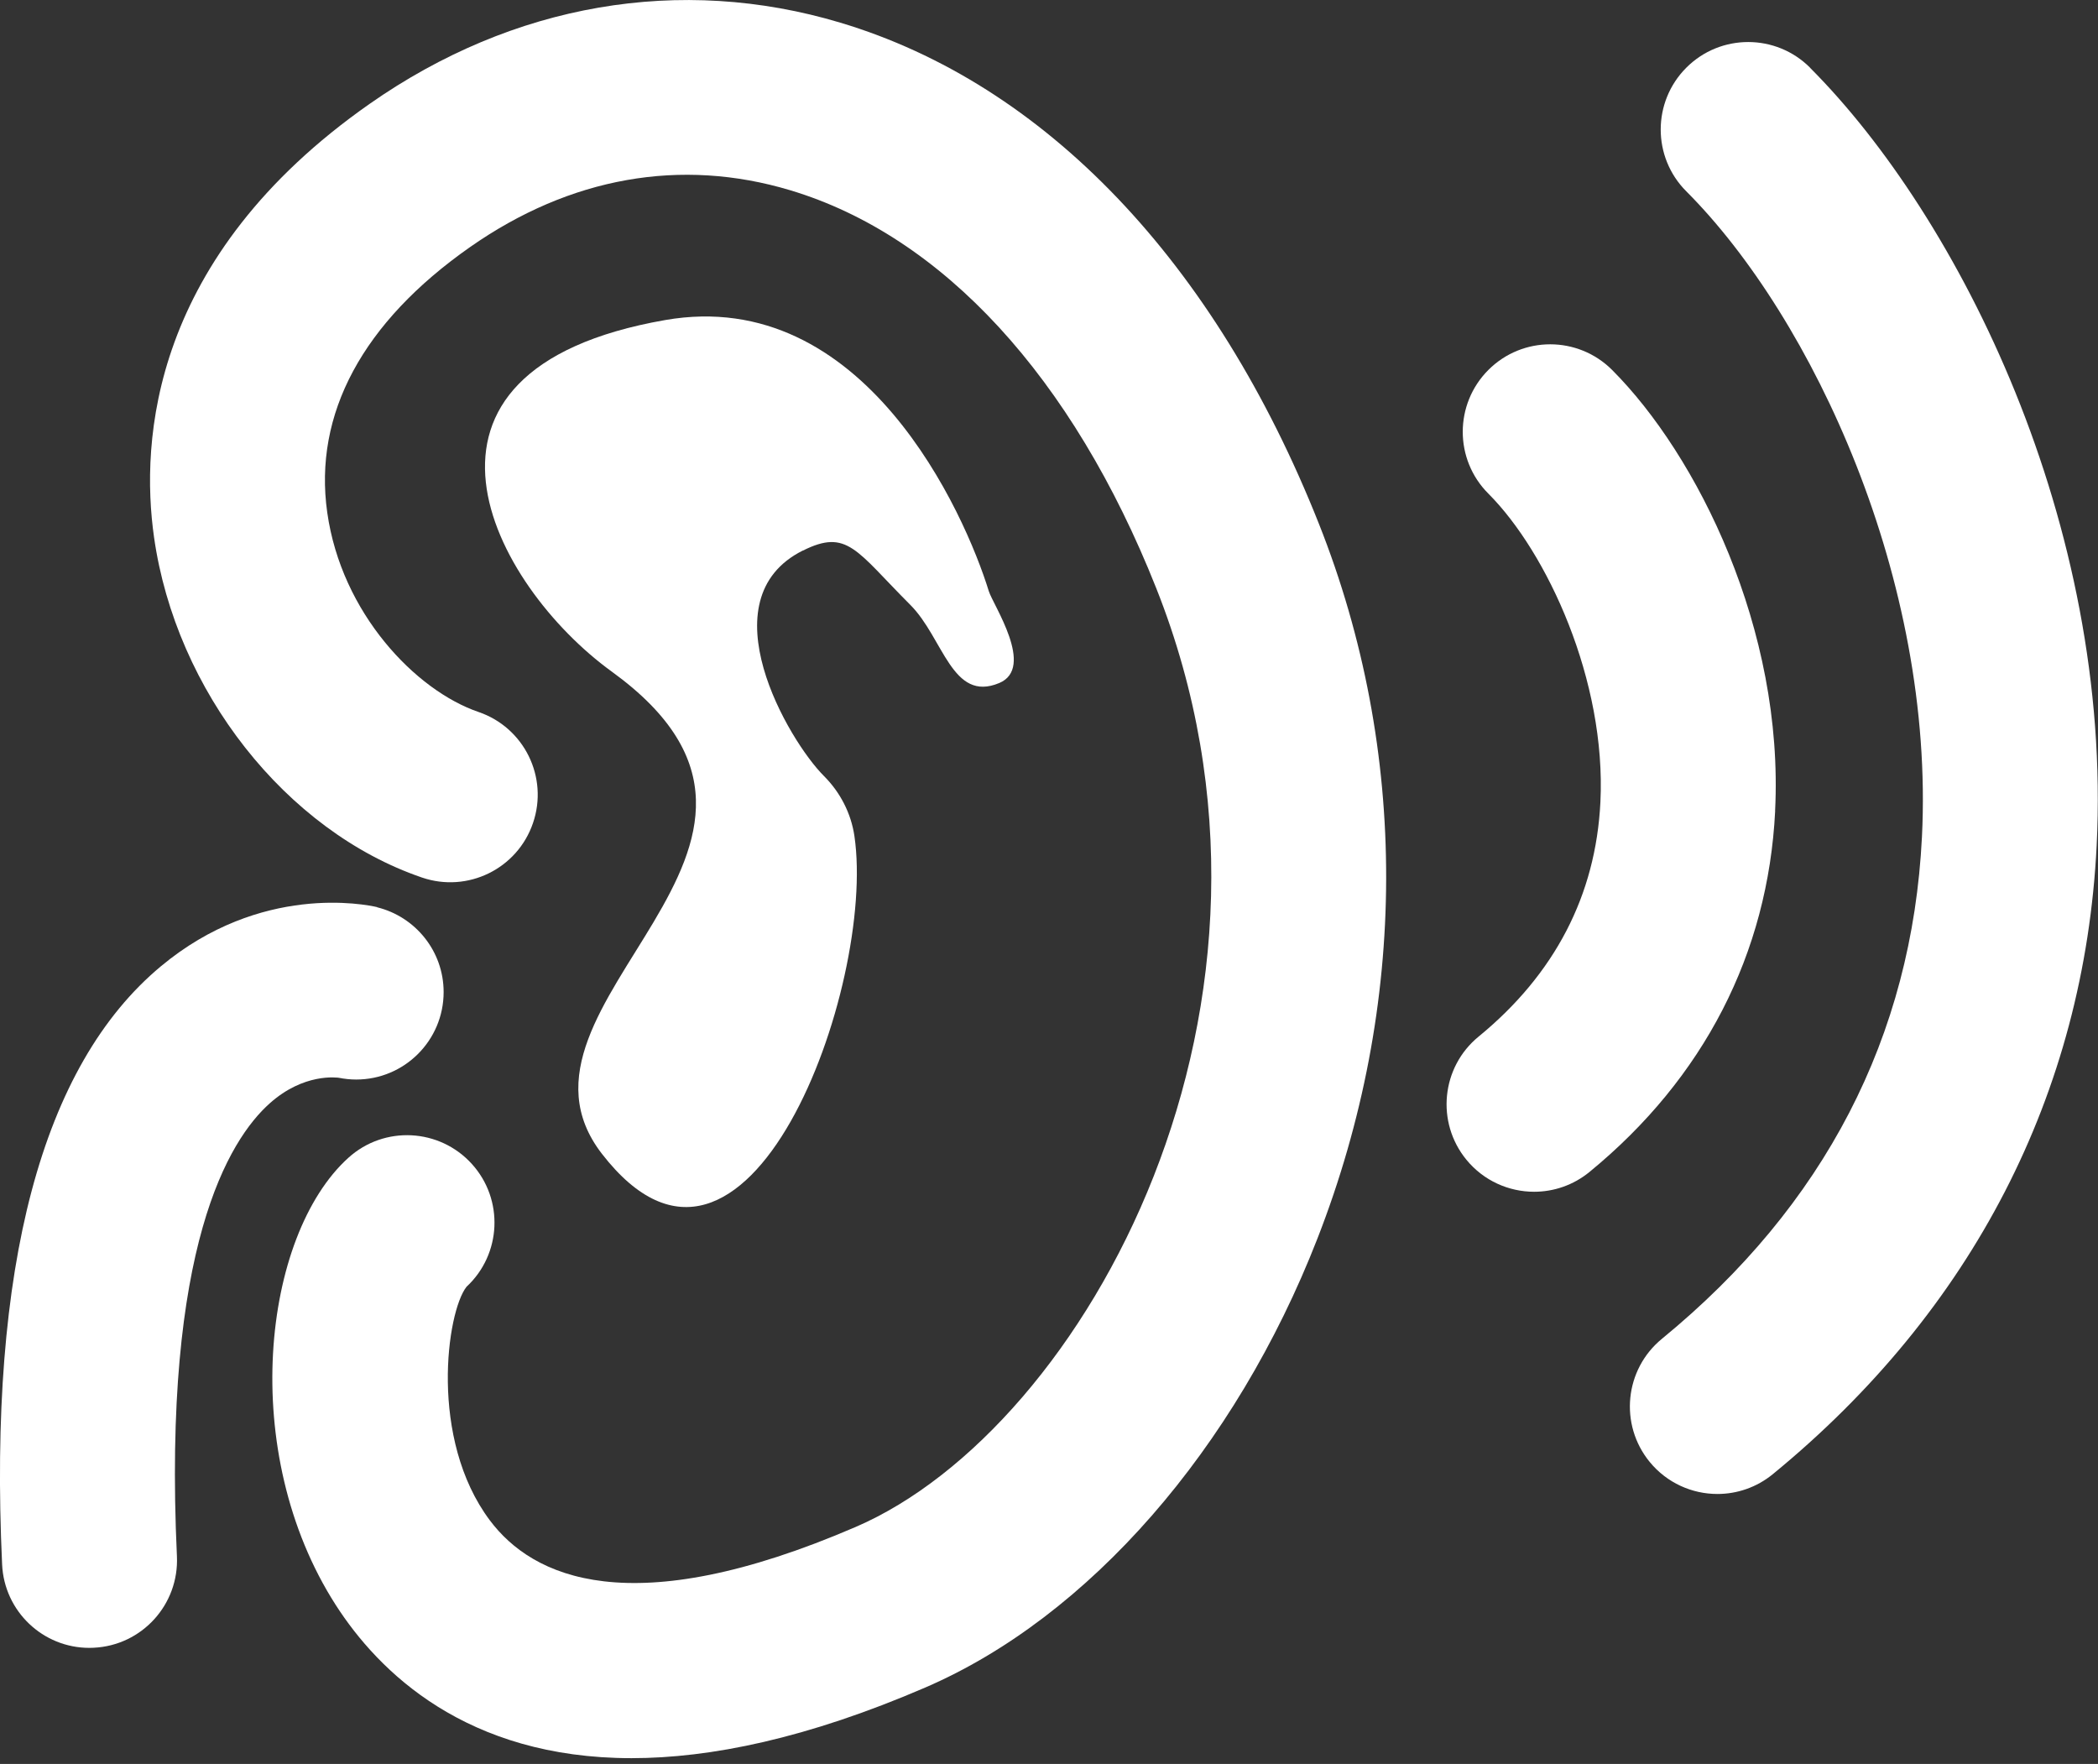
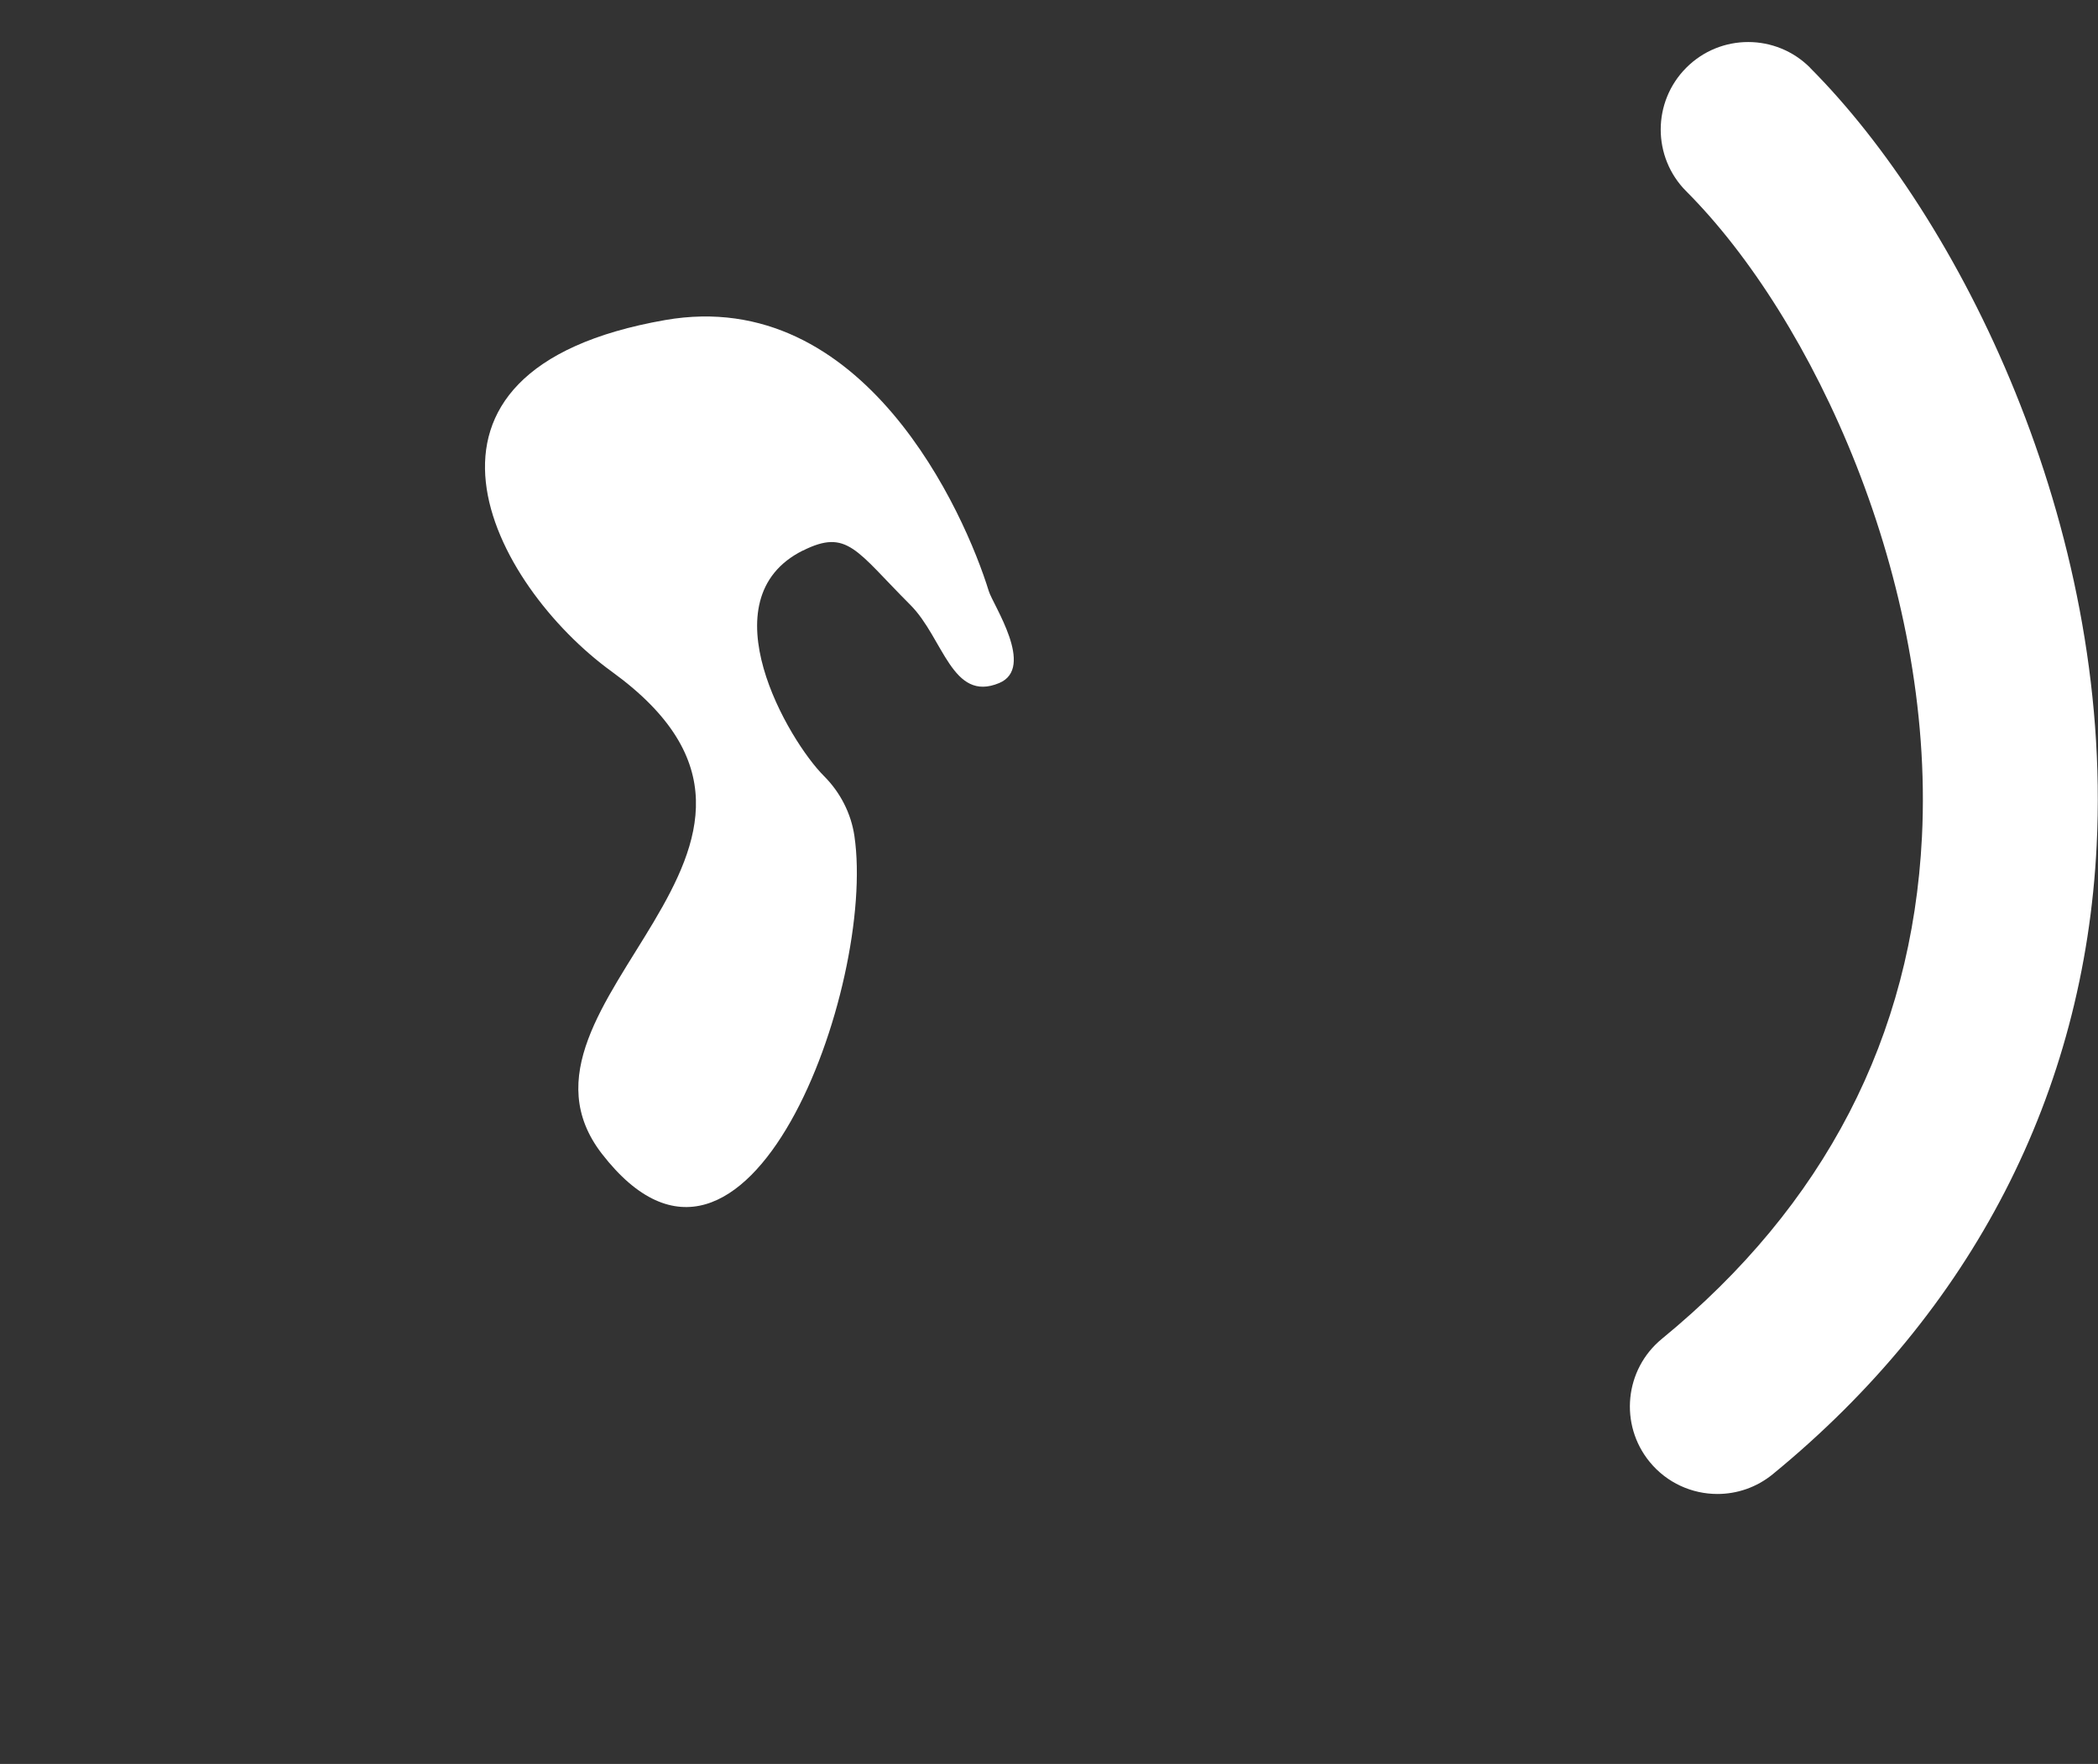
<svg xmlns="http://www.w3.org/2000/svg" width="358" height="301" viewBox="0 0 358 301" fill="none">
  <rect x="0" y="0" width="358" height="301" fill="#333333" stroke="none" />
-   <path d="M143.4 3.87C116.06 -4.32 87.54 0.6 63.09 17.71C25.67 43.9 23.96 75.27 26.28 91.64C30 117.92 48.8 141.81 72 149.74C79.8 152.41 88.29 148.25 90.95 140.44C93.62 132.64 89.46 124.15 81.65 121.49C70.95 117.83 58.27 104.66 55.84 87.45C53.46 70.65 61.89 54.99 80.21 42.16C97.27 30.22 116.16 26.86 134.83 32.46C160.82 40.25 183.01 64.36 197.3 100.37C225.44 171.23 185.08 243.7 146.05 260.54C107.55 277.15 90.83 269.1 83.58 259.42C73.16 245.51 76.23 223.83 79.61 219.57C85.58 214.03 86.01 204.69 80.53 198.63C75 192.51 65.56 192.03 59.45 197.56C44.78 210.81 40.55 247.8 57.29 273.87C64.6 285.25 79.53 300.01 107.76 300.01C121.23 300.01 137.73 296.65 157.88 287.96C185.78 275.93 210.8 247.28 224.81 211.33C240.36 171.44 240.44 128.12 225.05 89.36C207.32 44.69 178.32 14.33 143.4 3.87Z" fill="white" />
  <path d="M137.01 93.95C144.6 90.16 146.08 93.96 155.34 103.22C160.99 108.87 162.45 119.93 170.51 116.55C176.71 113.95 169.44 103.2 168.73 100.88C164.65 87.65 147.46 48.69 113.52 54.61C64.4 63.18 84.04 99.86 104.39 114.6C145.7 144.53 82.76 171.08 102.7 196.87C127.44 228.86 149.53 168.22 145.8 142.68C145.23 138.78 143.37 135.18 140.58 132.4C134.58 126.41 120.36 102.26 137 93.94L137.01 93.95Z" fill="white" />
-   <path d="M302.9 138.37C304.45 107.35 289.57 77.62 275.09 63.13C269.26 57.3 259.81 57.29 253.98 63.12C248.15 68.95 248.14 78.4 253.97 84.23C264.01 94.28 274.12 116.15 273.09 136.89C272.3 152.77 265.31 166.23 252.31 176.88C245.93 182.1 245 191.51 250.22 197.89C253.17 201.49 257.46 203.36 261.78 203.36C265.11 203.36 268.46 202.25 271.23 199.98C290.74 183.99 301.7 162.69 302.91 138.39L302.9 138.37Z" fill="white" />
  <path d="M308.87 11.55C303.05 5.72 293.59 5.71 287.76 11.54C281.93 17.37 281.92 26.82 287.75 32.65C309.38 54.31 330.14 99.1 327.96 142.8C326.26 176.9 311.33 205.72 283.59 228.45C277.21 233.68 276.28 243.08 281.5 249.46C284.45 253.06 288.74 254.93 293.06 254.93C296.39 254.93 299.74 253.82 302.51 251.55C336.56 223.65 355.67 186.57 357.77 144.3C360.5 89.48 334.33 37.07 308.86 11.56L308.87 11.55Z" fill="white" />
-   <path d="M58.04 183.96C57.94 183.94 57.87 183.93 57.81 183.91C58.77 184.1 59.76 184.21 60.78 184.21C69.02 184.21 75.7 177.53 75.7 169.29C75.7 162.29 70.87 156.43 64.36 154.82V154.79C62.38 154.33 44.49 150.7 27.46 164.88C7.12 181.82 -2 216.17 0.36 266.96C0.73 274.96 7.33 281.2 15.26 281.19C15.49 281.19 15.73 281.19 15.97 281.17C24.21 280.79 30.57 273.8 30.19 265.56C27.73 212.77 39.07 194.47 46.04 188.26C51.83 183.1 57.43 183.84 58.04 183.94V183.96Z" fill="white" />
</svg>